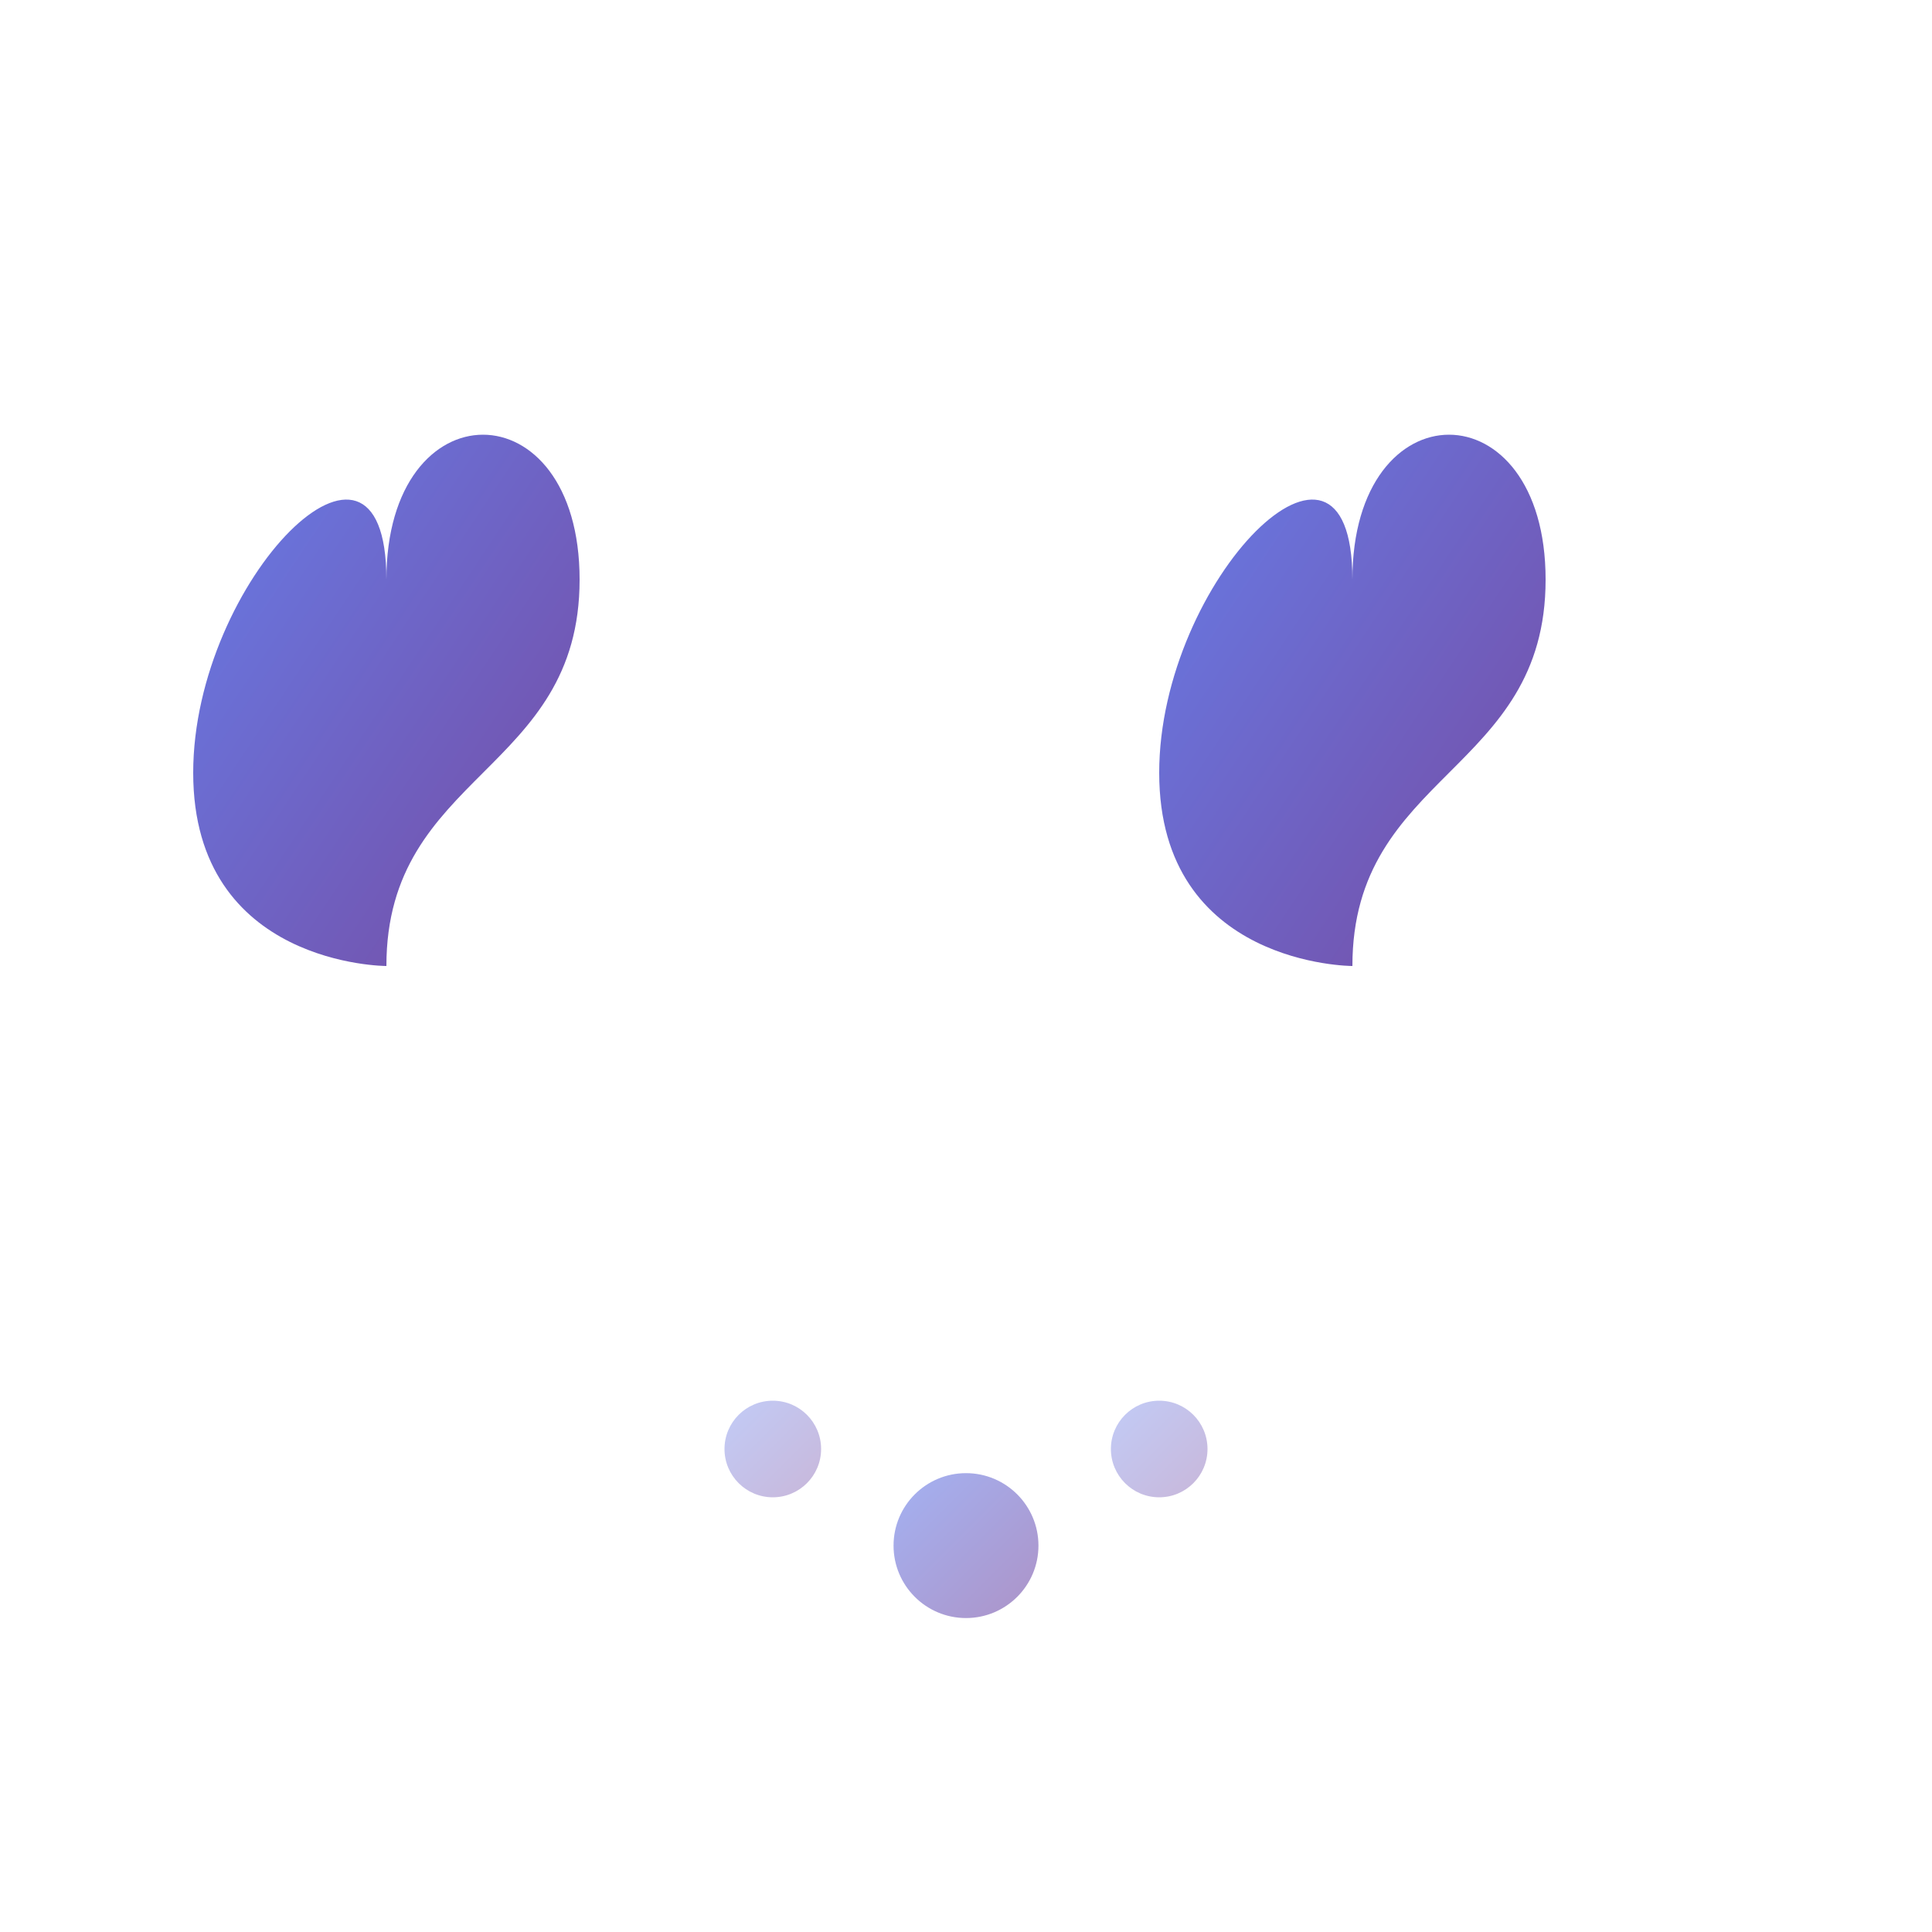
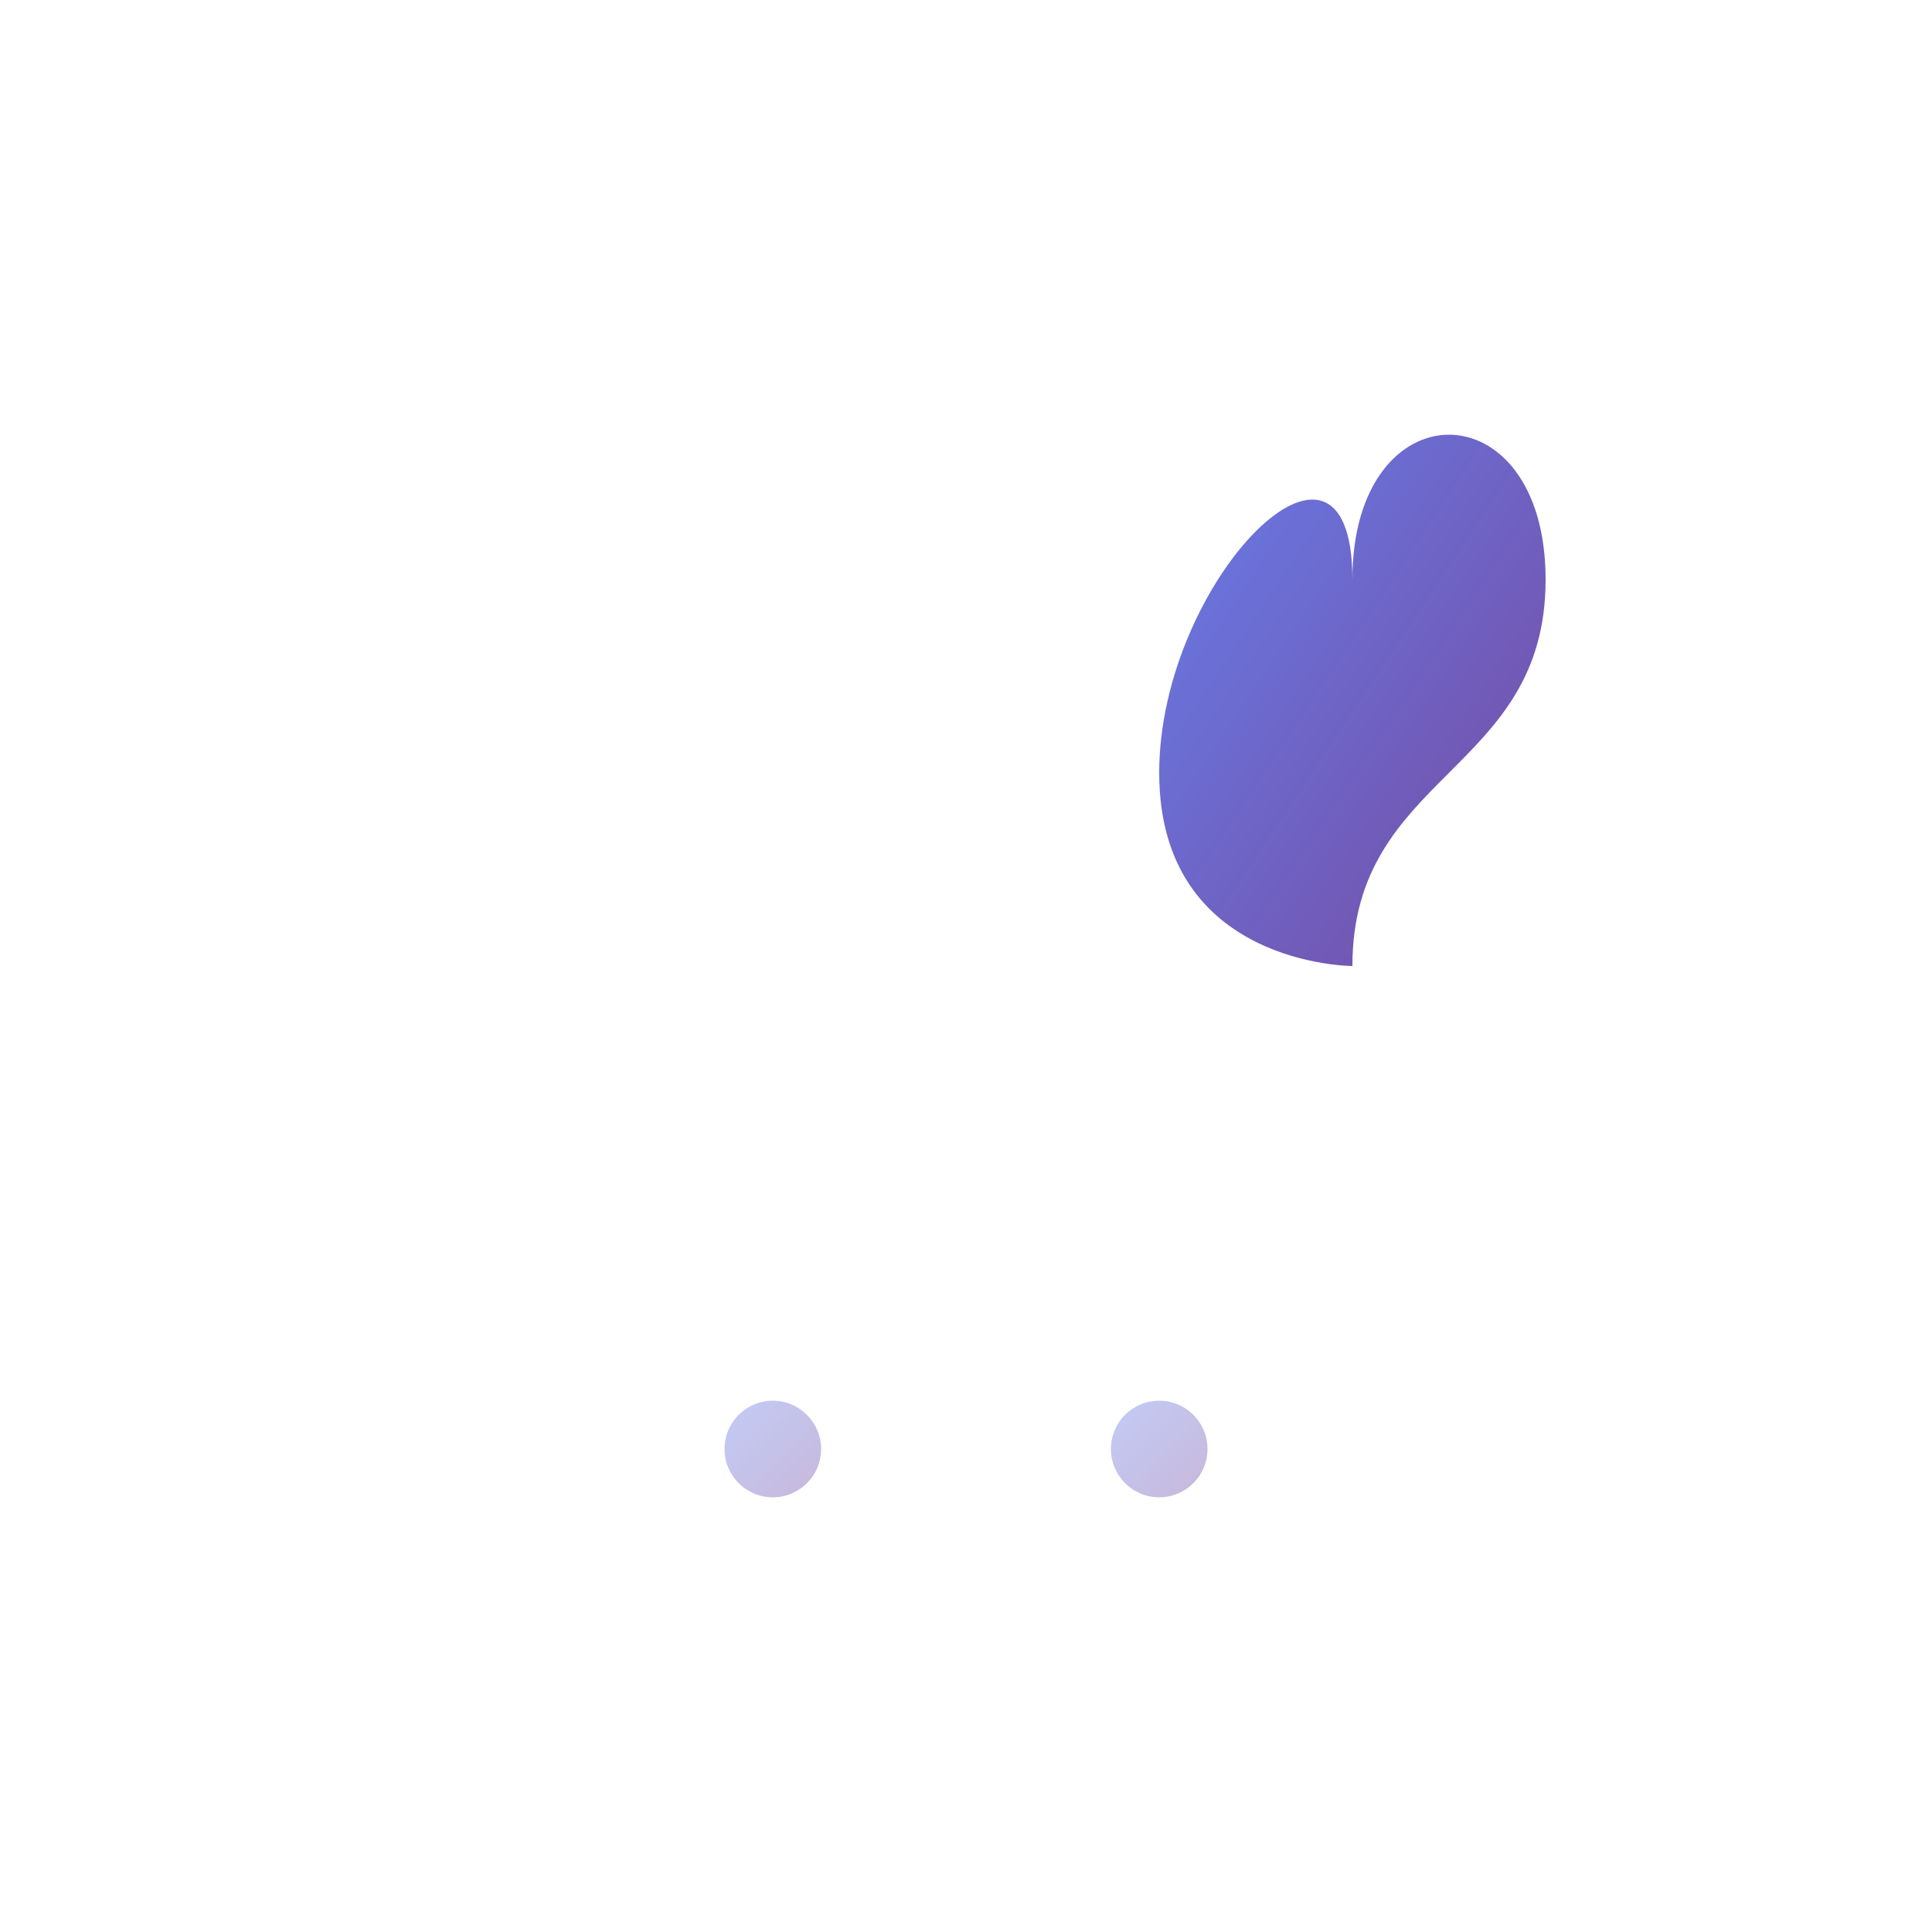
<svg xmlns="http://www.w3.org/2000/svg" viewBox="0 0 40 40" fill="none">
  <defs>
    <linearGradient id="quoteGradient" x1="0%" y1="0%" x2="100%" y2="100%">
      <stop offset="0%" style="stop-color:#667eea;stop-opacity:1" />
      <stop offset="100%" style="stop-color:#764ba2;stop-opacity:1" />
    </linearGradient>
  </defs>
-   <path d="M8 12 C8 8, 12 8, 12 12 C12 16, 8 16, 8 20 C8 20, 4 20, 4 16 C4 12, 8 8, 8 12 Z" fill="url(#quoteGradient)" />
  <path d="M28 12 C28 8, 32 8, 32 12 C32 16, 28 16, 28 20 C28 20, 24 20, 24 16 C24 12, 28 8, 28 12 Z" fill="url(#quoteGradient)" />
-   <circle cx="20" cy="32" r="1.5" fill="url(#quoteGradient)" opacity="0.6" />
  <circle cx="16" cy="30" r="1" fill="url(#quoteGradient)" opacity="0.4" />
  <circle cx="24" cy="30" r="1" fill="url(#quoteGradient)" opacity="0.4" />
</svg>